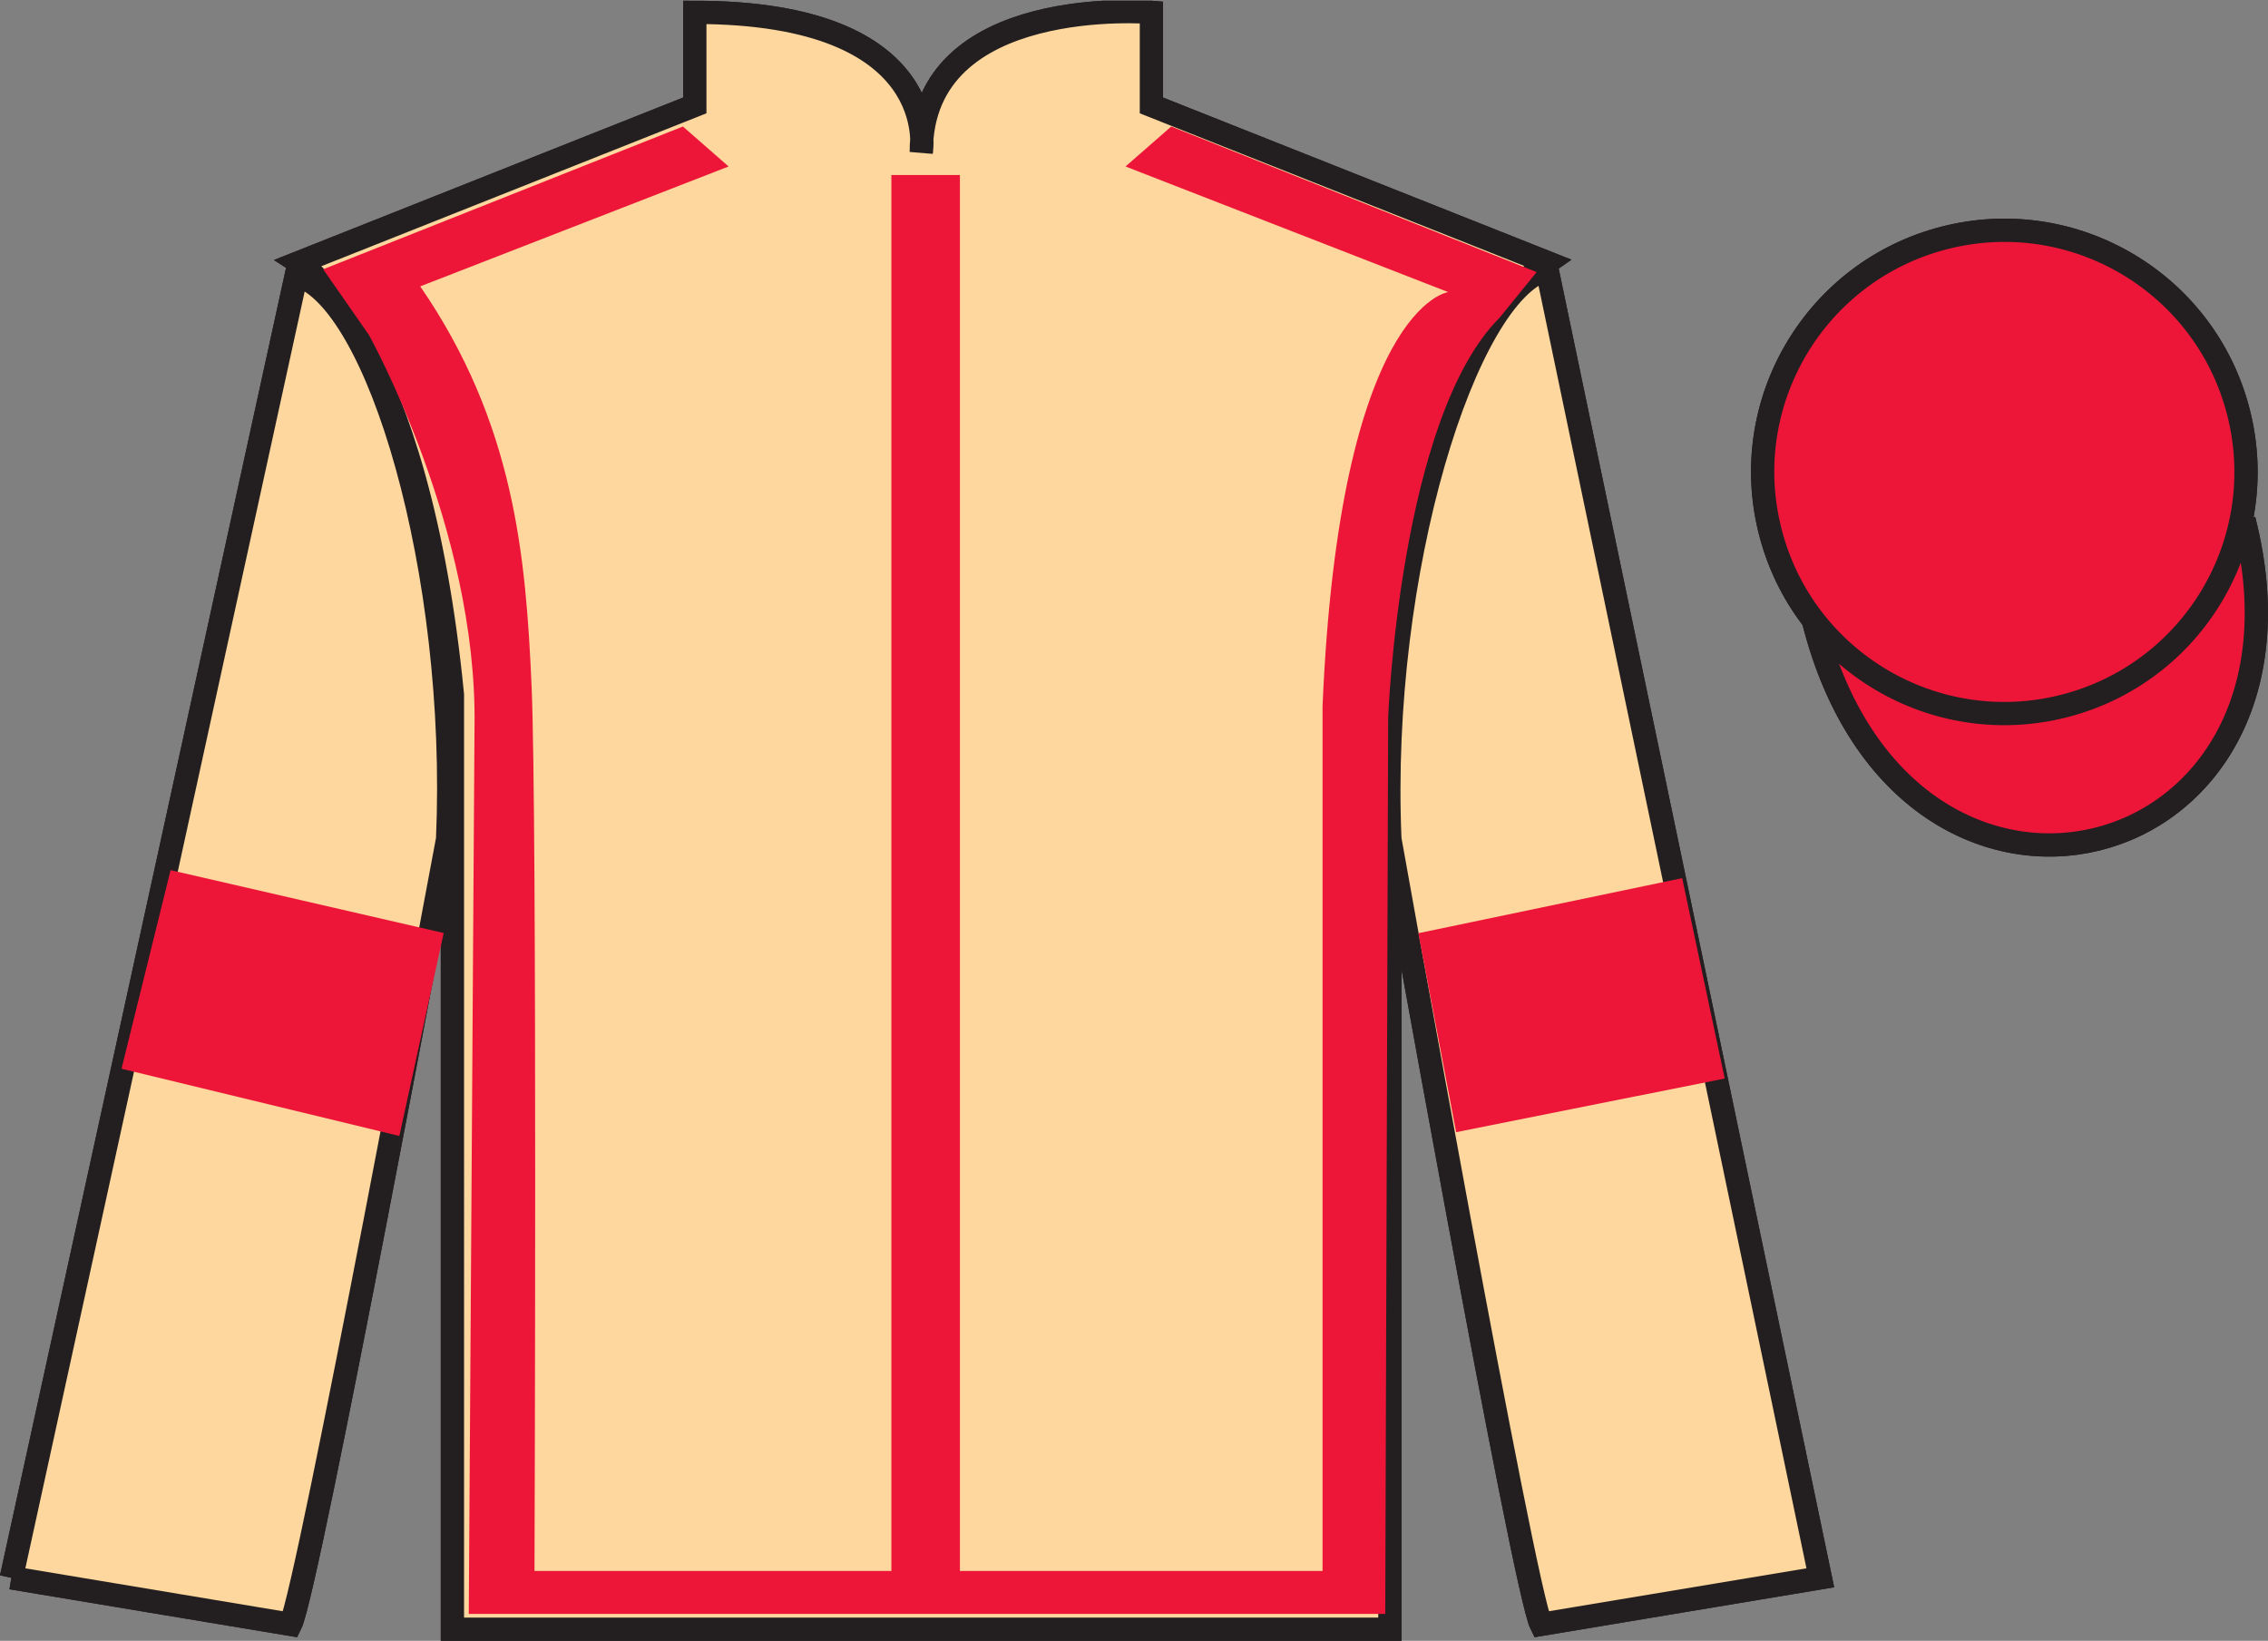
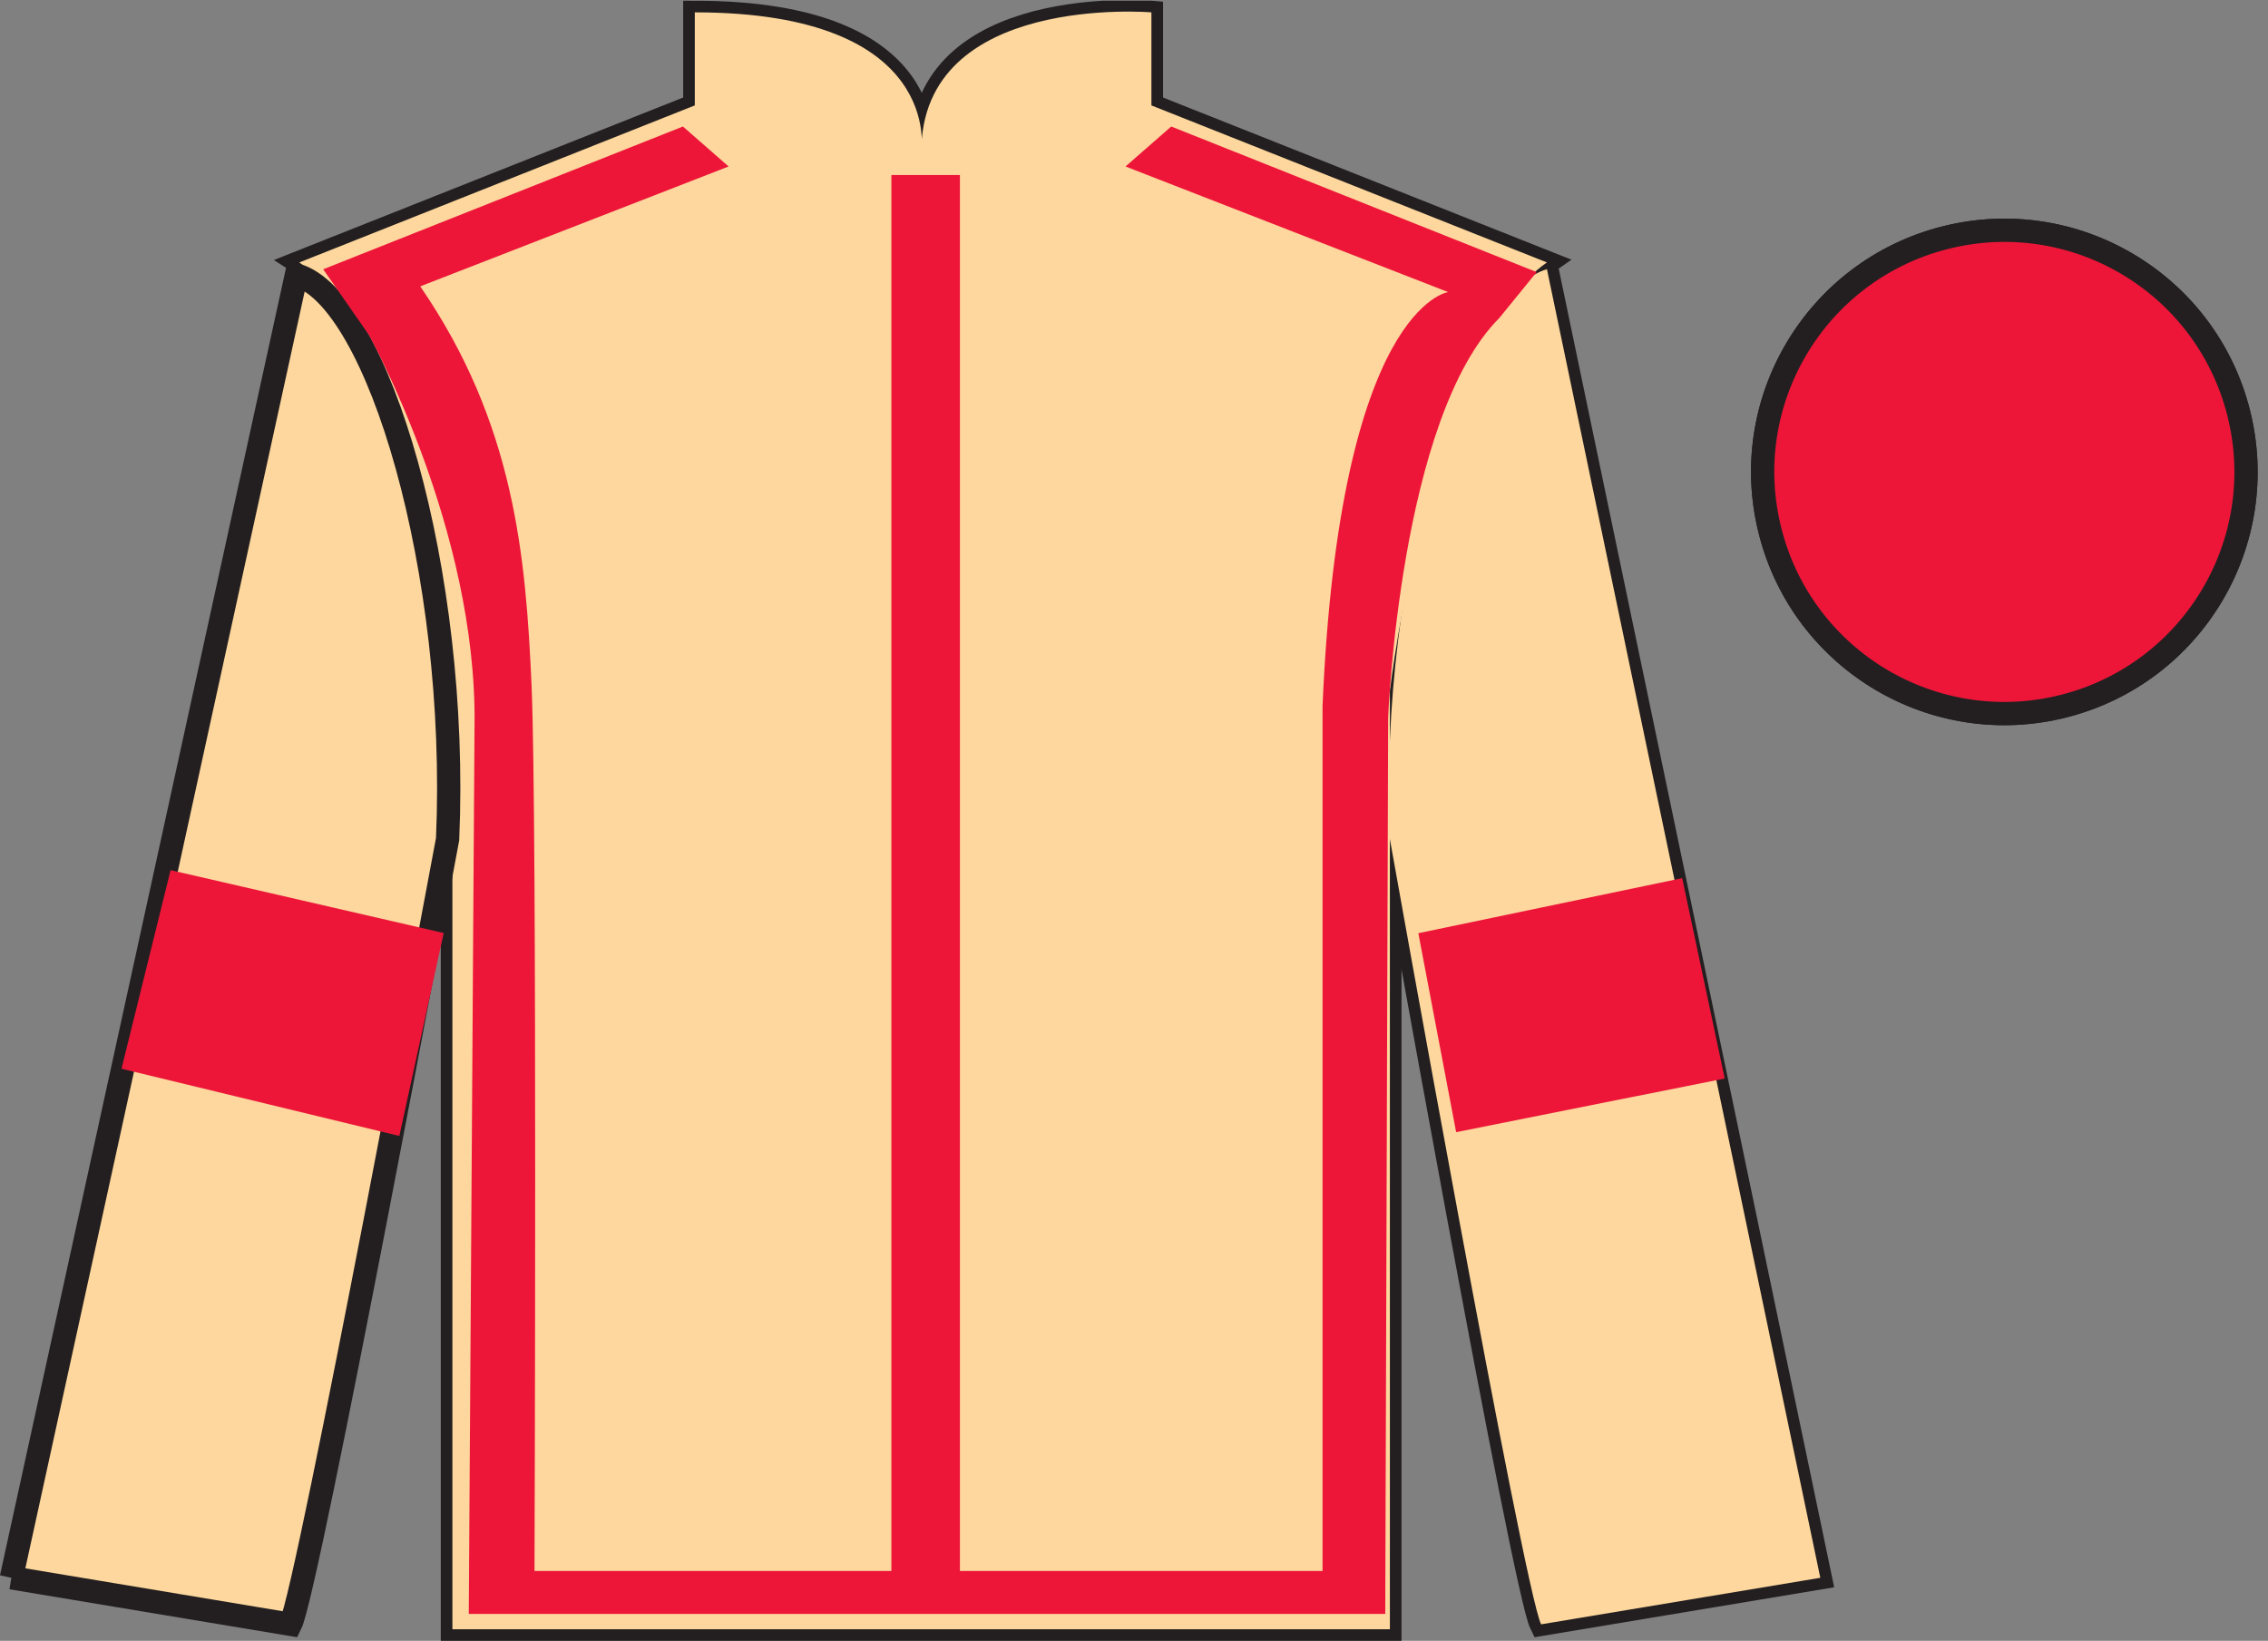
<svg xmlns="http://www.w3.org/2000/svg" width="97.48pt" height="70.53pt" viewBox="0 0 97.48 70.53" version="1.1">
  <rect x="0" y="0" width="97.48" height="70.53" fill="#808080" stroke="none" />
  <defs>
    <clipPath id="clip1">
      <path d="M 0 70.531 L 97.477 70.531 L 97.477 0.031 L 0 0.031 L 0 70.531 Z M 0 70.531 " />
    </clipPath>
  </defs>
  <g id="surface0">
    <g clip-path="url(#clip1)" clip-rule="nonzero">
      <path style=" stroke:none;fill-rule:nonzero;fill:rgb(100%,100%,100%);fill-opacity:1;" d="M 12.863 11.281 C 12.863 11.281 17.945 14.531 19.445 29.863 C 19.445 29.863 19.445 44.863 19.445 70.031 L 59.738 70.031 L 59.738 29.695 C 59.738 29.695 61.531 14.695 66.488 11.281 L 49.488 4.531 L 49.488 0.531 C 49.488 0.531 39.598 -0.305 39.598 6.531 C 39.598 6.531 40.613 0.531 29.863 0.531 L 29.863 4.531 L 12.863 11.281 " />
      <path style="fill:none;stroke-width:10;stroke-linecap:butt;stroke-linejoin:miter;stroke:rgb(13.73%,12.16%,12.549%);stroke-opacity:1;stroke-miterlimit:4;" d="M 128.633 592.487 C 128.633 592.487 179.453 559.987 194.453 406.667 C 194.453 406.667 194.453 256.667 194.453 4.987 L 597.383 4.987 L 597.383 408.347 C 597.383 408.347 615.312 558.347 664.883 592.487 L 494.883 659.987 L 494.883 699.987 C 494.883 699.987 395.977 708.347 395.977 639.987 C 395.977 639.987 406.133 699.987 298.633 699.987 L 298.633 659.987 L 128.633 592.487 Z M 128.633 592.487 " transform="matrix(0.1,0,0,-0.1,0,70.53)" />
      <path style=" stroke:none;fill-rule:nonzero;fill:rgb(13.73%,12.16%,12.549%);fill-opacity:1;" d="M 15.949 14.594 L 14.027 11.832 " />
-       <path style="fill-rule:nonzero;fill:rgb(18.587%,18.972%,19.373%);fill-opacity:1;stroke-width:10;stroke-linecap:butt;stroke-linejoin:miter;stroke:rgb(13.73%,12.16%,12.549%);stroke-opacity:1;stroke-miterlimit:4;" d="M 4.883 27.097 L 124.883 7.097 C 132.383 22.097 192.383 344.597 192.383 344.597 C 197.383 459.597 162.383 577.097 127.383 587.097 L 4.883 27.097 " transform="matrix(0.1,0,0,-0.1,0,70.53)" />
      <path style=" stroke:none;fill-rule:nonzero;fill:rgb(18.587%,18.972%,19.373%);fill-opacity:1;" d="M 78.238 67.82 L 66.488 11.57 C 62.988 12.57 59.238 24.57 59.738 36.07 C 59.738 36.07 65.488 68.32 66.238 69.82 L 78.238 67.82 " />
      <path style="fill:none;stroke-width:10;stroke-linecap:butt;stroke-linejoin:miter;stroke:rgb(13.73%,12.16%,12.549%);stroke-opacity:1;stroke-miterlimit:4;" d="M 782.383 27.097 L 664.883 589.597 C 629.883 579.597 592.383 459.597 597.383 344.597 C 597.383 344.597 654.883 22.097 662.383 7.097 L 782.383 27.097 Z M 782.383 27.097 " transform="matrix(0.1,0,0,-0.1,0,70.53)" />
-       <path style="fill-rule:nonzero;fill:rgb(18.587%,18.972%,19.373%);fill-opacity:1;stroke-width:10;stroke-linecap:butt;stroke-linejoin:miter;stroke:rgb(13.73%,12.16%,12.549%);stroke-opacity:1;stroke-miterlimit:4;" d="M 779.57 437.995 C 819.258 282.37 1003.203 329.948 964.453 481.941 " transform="matrix(0.1,0,0,-0.1,0,70.53)" />
      <path style=" stroke:none;fill-rule:nonzero;fill:rgb(92.863%,8.783%,22.277%);fill-opacity:1;" d="M 13.891 11.574 L 29.352 5.438 L 31.316 7.156 L 18.062 12.309 C 22.113 18.199 22.602 23.906 22.848 29.488 C 23.094 35.012 22.973 67.527 22.973 67.527 L 38.312 67.527 L 38.312 7.523 L 41.258 7.523 L 41.258 67.527 L 56.844 67.527 L 56.844 30.348 C 57.578 13.168 62.242 12.555 62.242 12.555 L 48.375 7.156 L 50.34 5.438 L 66.047 11.695 L 64.449 13.66 C 60.156 17.953 59.664 30.84 59.664 30.84 L 59.539 69.371 L 20.148 69.371 L 20.395 31.207 C 20.52 22.738 15.855 14.395 15.855 14.395 " />
      <path style="fill-rule:nonzero;fill:rgb(18.587%,18.972%,19.373%);fill-opacity:1;stroke-width:10;stroke-linecap:butt;stroke-linejoin:miter;stroke:rgb(13.73%,12.16%,12.549%);stroke-opacity:1;stroke-miterlimit:4;" d="M 962.109 528.112 C 947.93 583.698 891.367 617.253 835.82 603.073 C 780.234 588.894 746.641 532.331 760.859 476.784 C 775.039 421.198 831.602 387.644 887.148 401.823 C 942.734 416.003 976.289 472.566 962.109 528.112 " transform="matrix(0.1,0,0,-0.1,0,70.53)" />
      <path style="fill-rule:nonzero;fill:rgb(92.863%,8.783%,22.277%);fill-opacity:1;stroke-width:10;stroke-linecap:butt;stroke-linejoin:miter;stroke:rgb(13.73%,12.16%,12.549%);stroke-opacity:1;stroke-miterlimit:4;" d="M 927.383 539.597 L 884.258 539.597 L 862.383 589.597 L 843.008 539.597 L 794.883 539.597 L 829.883 492.097 L 813.008 429.597 L 862.383 473.972 L 913.633 429.597 L 894.883 492.097 L 927.383 539.597 " transform="matrix(0.1,0,0,-0.1,0,70.53)" />
      <path style=" stroke:none;fill-rule:nonzero;fill:rgb(98.904%,84.06%,61.346%);fill-opacity:1;" d="M 12.863 11.281 C 12.863 11.281 17.945 14.531 19.445 29.863 C 19.445 29.863 19.445 44.863 19.445 70.031 L 59.738 70.031 L 59.738 29.695 C 59.738 29.695 61.531 14.695 66.488 11.281 L 49.488 4.531 L 49.488 0.531 C 49.488 0.531 39.598 -0.305 39.598 6.531 C 39.598 6.531 40.613 0.531 29.863 0.531 L 29.863 4.531 L 12.863 11.281 " />
-       <path style="fill:none;stroke-width:10;stroke-linecap:butt;stroke-linejoin:miter;stroke:rgb(13.73%,12.16%,12.549%);stroke-opacity:1;stroke-miterlimit:4;" d="M 128.633 592.487 C 128.633 592.487 179.453 559.987 194.453 406.667 C 194.453 406.667 194.453 256.667 194.453 4.987 L 597.383 4.987 L 597.383 408.347 C 597.383 408.347 615.312 558.347 664.883 592.487 L 494.883 659.987 L 494.883 699.987 C 494.883 699.987 395.977 708.347 395.977 639.987 C 395.977 639.987 406.133 699.987 298.633 699.987 L 298.633 659.987 L 128.633 592.487 Z M 128.633 592.487 " transform="matrix(0.1,0,0,-0.1,0,70.53)" />
      <path style=" stroke:none;fill-rule:nonzero;fill:rgb(13.73%,12.16%,12.549%);fill-opacity:1;" d="M 15.949 14.594 L 14.027 11.832 " />
      <path style="fill-rule:nonzero;fill:rgb(98.904%,84.06%,61.346%);fill-opacity:1;stroke-width:10;stroke-linecap:butt;stroke-linejoin:miter;stroke:rgb(13.73%,12.16%,12.549%);stroke-opacity:1;stroke-miterlimit:4;" d="M 4.883 27.097 L 124.883 7.097 C 132.383 22.097 192.383 344.597 192.383 344.597 C 197.383 459.597 162.383 577.097 127.383 587.097 L 4.883 27.097 " transform="matrix(0.1,0,0,-0.1,0,70.53)" />
      <path style=" stroke:none;fill-rule:nonzero;fill:rgb(98.904%,84.06%,61.346%);fill-opacity:1;" d="M 78.238 67.82 L 66.488 11.57 C 62.988 12.57 59.238 24.57 59.738 36.07 C 59.738 36.07 65.488 68.32 66.238 69.82 L 78.238 67.82 " />
-       <path style="fill:none;stroke-width:10;stroke-linecap:butt;stroke-linejoin:miter;stroke:rgb(13.73%,12.16%,12.549%);stroke-opacity:1;stroke-miterlimit:4;" d="M 782.383 27.097 L 664.883 589.597 C 629.883 579.597 592.383 459.597 597.383 344.597 C 597.383 344.597 654.883 22.097 662.383 7.097 L 782.383 27.097 Z M 782.383 27.097 " transform="matrix(0.1,0,0,-0.1,0,70.53)" />
-       <path style="fill-rule:nonzero;fill:rgb(92.863%,8.783%,22.277%);fill-opacity:1;stroke-width:10;stroke-linecap:butt;stroke-linejoin:miter;stroke:rgb(13.73%,12.16%,12.549%);stroke-opacity:1;stroke-miterlimit:4;" d="M 779.57 437.995 C 819.258 282.37 1003.203 329.948 964.453 481.941 " transform="matrix(0.1,0,0,-0.1,0,70.53)" />
      <path style=" stroke:none;fill-rule:nonzero;fill:rgb(92.863%,8.783%,22.277%);fill-opacity:1;" d="M 13.891 11.574 L 29.352 5.438 L 31.316 7.156 L 18.062 12.309 C 22.113 18.199 22.602 23.906 22.848 29.488 C 23.094 35.012 22.973 67.527 22.973 67.527 L 38.312 67.527 L 38.312 7.523 L 41.258 7.523 L 41.258 67.527 L 56.844 67.527 L 56.844 30.348 C 57.578 13.168 62.242 12.555 62.242 12.555 L 48.375 7.156 L 50.34 5.438 L 66.047 11.695 L 64.449 13.66 C 60.156 17.953 59.664 30.84 59.664 30.84 L 59.539 69.371 L 20.148 69.371 L 20.395 31.207 C 20.52 22.738 15.855 14.395 15.855 14.395 " />
      <path style="fill-rule:nonzero;fill:rgb(92.863%,8.783%,22.277%);fill-opacity:1;stroke-width:10;stroke-linecap:butt;stroke-linejoin:miter;stroke:rgb(13.73%,12.16%,12.549%);stroke-opacity:1;stroke-miterlimit:4;" d="M 962.109 528.112 C 947.93 583.698 891.367 617.253 835.82 603.073 C 780.234 588.894 746.641 532.331 760.859 476.784 C 775.039 421.198 831.602 387.644 887.148 401.823 C 942.734 416.003 976.289 472.566 962.109 528.112 " transform="matrix(0.1,0,0,-0.1,0,70.53)" />
      <path style=" stroke:none;fill-rule:nonzero;fill:rgb(92.863%,8.783%,22.277%);fill-opacity:1;" d="M 17.164 48.828 L 19.07 40.105 L 7.332 37.402 L 5.223 45.938 L 17.164 48.828 " />
      <path style=" stroke:none;fill-rule:nonzero;fill:rgb(92.863%,8.783%,22.277%);fill-opacity:1;" d="M 62.586 48.664 L 60.961 40.113 L 72.301 37.746 L 74.129 46.359 L 62.586 48.664 " />
    </g>
  </g>
</svg>